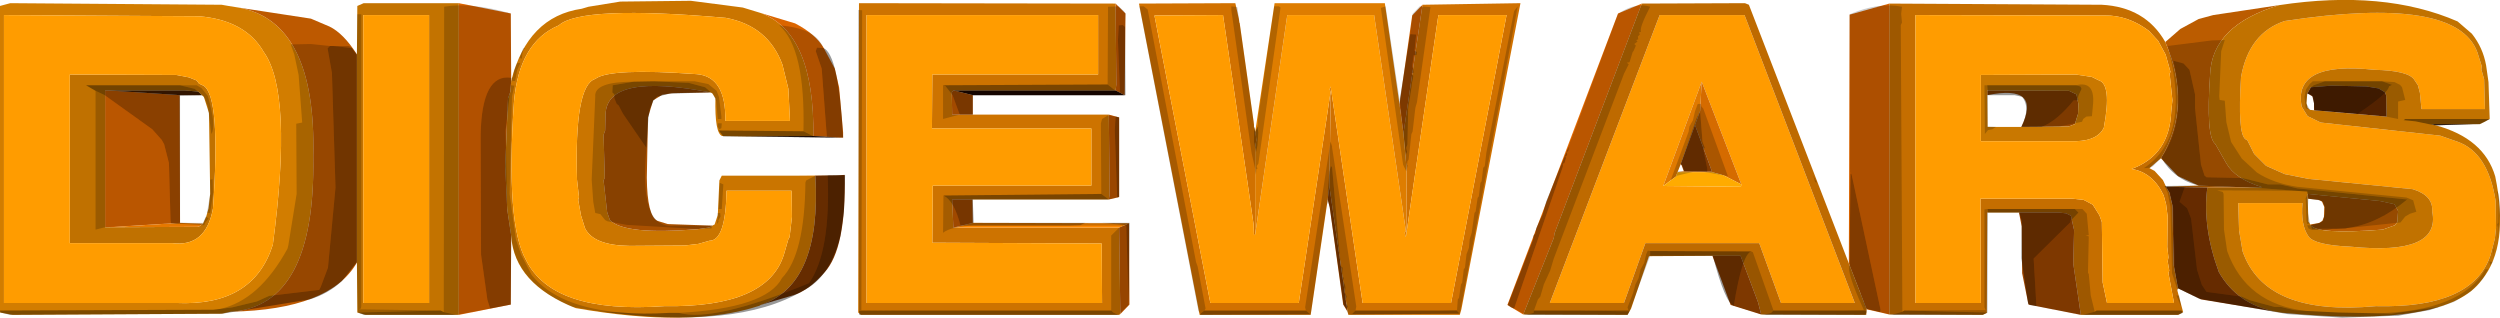
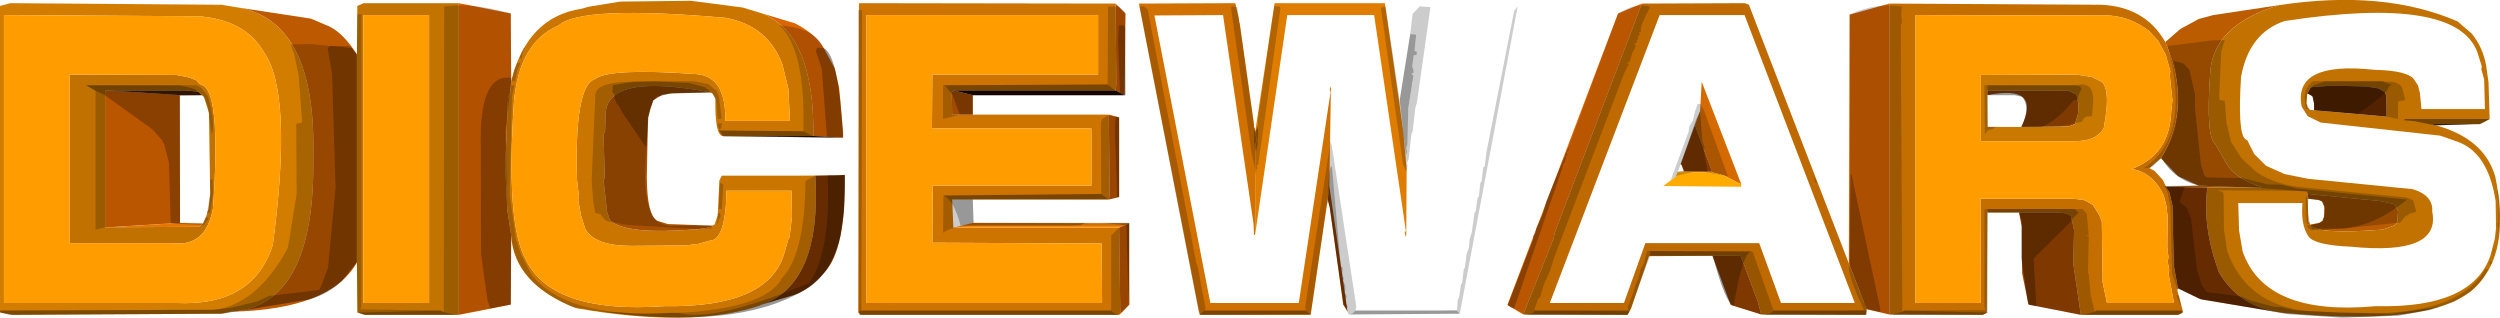
<svg xmlns="http://www.w3.org/2000/svg" height="40.05px" width="315.2px">
  <g transform="matrix(1.0, 0.0, 0.0, 1.0, -39.8, -129.45)">
    <path d="M68.9 168.75 L67.75 169.0 41.4 169.15 39.8 168.85 39.8 130.2 41.1 129.85 67.75 130.05 68.6 130.2 69.85 130.4 Q79.7 132.15 79.3 149.2 79.6 168.05 68.9 168.75 M73.05 136.0 Q70.75 132.0 64.9 131.5 L40.3 131.35 40.3 167.65 62.0 167.65 Q71.75 168.1 74.2 160.3 76.75 141.15 73.05 136.0" fill="#d27d00" fill-rule="evenodd" stroke="none" />
    <path d="M69.85 130.4 L79.0 131.8 81.35 132.8 Q83.1 133.65 84.8 136.3 L84.8 162.55 Q81.4 168.5 68.9 168.75 79.6 168.05 79.3 149.2 79.7 132.15 69.85 130.4" fill="#bd5900" fill-rule="evenodd" stroke="none" />
    <path d="M84.8 136.3 L84.85 130.2 85.65 129.85 97.65 129.85 97.65 169.15 85.9 169.15 84.85 168.85 84.8 162.55 84.8 136.3 M93.9 131.35 L85.6 131.35 85.6 167.65 93.9 167.65 93.9 131.35" fill="#c37300" fill-rule="evenodd" stroke="none" />
    <path d="M97.65 129.85 L104.2 131.15 104.25 139.65 104.15 141.0 103.85 141.85 103.5 150.4 103.75 155.85 104.25 159.2 104.2 167.85 97.65 169.15 97.65 129.85" fill="#de6500" fill-rule="evenodd" stroke="none" />
    <path d="M104.25 139.65 Q106.3 131.55 113.15 130.55 L114.0 130.3 118.0 129.65 126.9 129.55 133.45 130.4 135.75 131.1 Q142.5 133.65 142.35 146.6 L133.75 146.65 130.85 146.6 Q129.9 146.25 130.0 141.85 L129.6 141.2 129.35 141.1 Q116.4 138.6 116.15 143.8 L116.1 145.9 115.9 146.45 116.05 151.85 115.9 152.2 116.35 156.2 116.7 157.2 Q118.55 159.1 127.75 158.35 L129.1 158.15 129.4 158.05 129.6 157.9 129.9 157.75 130.3 156.55 130.5 152.2 130.8 151.6 131.75 151.6 137.2 151.6 139.9 151.6 142.6 151.6 Q143.4 165.35 135.7 167.9 L135.55 168.0 Q126.9 170.85 112.4 168.3 104.65 165.25 104.25 159.2 L103.75 155.85 103.5 150.4 103.85 141.85 104.15 141.0 104.25 139.65 M127.65 138.8 Q131.35 139.1 131.25 144.7 L139.4 144.7 139.2 140.65 138.45 137.6 Q136.65 132.7 131.3 131.7 113.05 130.1 110.25 132.65 105.25 134.75 104.6 142.3 103.55 157.65 106.1 162.2 109.45 169.05 123.55 168.05 136.6 168.25 138.65 161.5 L139.2 159.6 139.35 159.35 139.65 156.8 139.6 153.5 131.4 153.5 Q131.3 159.8 129.25 159.8 L127.85 160.2 126.15 160.4 119.2 160.45 Q114.6 160.4 113.55 158.2 L113.05 156.6 112.7 154.65 112.8 154.3 112.55 152.1 Q112.2 140.2 114.85 139.4 116.65 138.0 127.65 138.8" fill="#ca7500" fill-rule="evenodd" stroke="none" />
    <path d="M135.75 131.1 L140.05 132.4 Q142.55 133.7 143.6 135.4 L145.05 138.1 145.6 140.5 146.1 146.15 146.1 146.8 145.65 146.8 142.35 146.6 Q142.5 133.65 135.75 131.1" fill="#db6500" fill-rule="evenodd" stroke="none" />
    <path d="M351.6 145.1 L346.9 145.25 346.35 145.1 351.6 145.1 M180.45 140.85 L181.6 141.45 162.45 141.45 160.0 140.85 180.45 140.85 M145.65 146.8 L133.75 146.65 142.35 146.6 145.65 146.8" fill="#240900" fill-rule="evenodd" stroke="none" />
    <path d="M207.2 154.6 L205.05 169.15 191.05 169.15 183.4 129.9 195.55 129.85 196.0 131.85 196.05 132.3 196.1 132.35 196.8 137.3 197.9 145.1 197.9 145.4 198.0 145.7 198.05 146.1 198.1 146.2 198.2 147.1 198.05 148.0 198.05 159.0 197.9 159.1 197.85 157.7 194.0 131.35 185.35 131.4 192.4 167.65 203.55 167.65 207.55 141.1 207.45 140.7 207.55 140.35 207.6 140.6 207.4 152.9 207.2 154.6" fill="#d17100" fill-rule="evenodd" stroke="none" />
    <path d="M209.7 168.75 L209.15 167.85 207.45 155.6 207.2 154.6 207.4 152.9 209.7 168.75" fill="#a94c00" fill-rule="evenodd" stroke="none" />
-     <path d="M219.15 130.05 L231.5 129.85 224.05 168.45 223.85 169.15 209.8 169.15 209.7 168.75 207.4 152.9 207.6 140.6 211.6 167.65 222.75 167.65 229.75 131.35 221.15 131.35 217.1 159.0 217.15 150.85 216.75 146.25 219.15 130.05" fill="#d07100" fill-rule="evenodd" stroke="none" />
-     <path d="M330.75 144.1 L332.4 144.9 347.45 146.55 349.6 147.3 Q353.5 148.65 354.45 154.8 L354.5 158.2 354.35 159.55 353.8 161.65 Q351.55 168.35 339.35 168.05 325.4 169.35 322.55 161.15 L322.1 158.5 322.0 155.05 330.1 155.05 Q329.85 157.8 330.85 159.25 331.6 160.35 336.15 160.55 347.6 161.7 346.45 156.1 346.6 154.1 344.0 153.3 L330.85 152.0 327.85 151.4 325.5 150.35 324.0 148.85 323.15 147.15 322.9 147.0 Q321.9 146.25 322.35 139.15 323.35 133.6 327.85 132.1 349.5 128.8 352.15 136.05 L352.7 137.8 352.65 138.2 353.0 139.45 353.1 143.2 345.1 143.2 344.9 141.15 344.65 140.2 344.25 139.6 Q343.6 138.35 339.15 138.25 328.85 137.15 330.0 142.9 L330.75 144.1 M207.6 140.6 L207.55 140.35 207.45 140.7 207.55 141.1 203.55 167.65 192.4 167.65 185.35 131.4 194.0 131.35 197.85 157.7 197.9 159.1 198.05 159.0 202.1 131.35 213.05 131.35 217.05 158.55 216.9 158.8 217.05 159.35 217.1 159.0 221.15 131.35 229.75 131.35 222.75 167.65 211.6 167.65 207.6 140.6 M259.75 131.35 L273.65 167.65 264.35 167.65 261.6 160.1 247.25 160.1 244.55 167.65 235.2 167.65 249.05 131.35 259.75 131.35 M254.35 139.75 L249.5 152.9 259.3 153.0 259.35 152.7 254.35 139.75" fill="#ff9b00" fill-rule="evenodd" stroke="none" />
    <path d="M198.05 146.1 L200.5 129.85 214.4 129.85 216.25 142.6 216.75 146.25 217.15 150.85 217.1 159.0 217.05 159.35 216.9 158.8 217.05 158.55 213.05 131.35 202.1 131.35 198.05 159.0 198.05 148.0 198.2 147.1 198.1 146.2 198.05 146.1" fill="#de7d00" fill-rule="evenodd" stroke="none" />
    <path d="M314.4 165.8 L314.3 166.0 315.05 168.8 314.45 169.15 302.15 169.15 301.2 162.7 301.3 158.45 300.9 156.65 300.3 156.35 299.4 156.25 294.35 156.25 290.35 156.25 290.3 168.9 289.8 169.15 278.0 169.1 278.0 129.9 304.8 130.05 Q310.3 130.35 312.8 134.75 316.25 142.8 312.25 149.4 L310.8 150.65 311.45 151.0 312.5 152.15 312.9 153.0 313.3 153.7 313.7 155.35 313.85 162.85 314.4 165.8 M310.75 133.35 Q308.1 131.35 305.15 131.4 L281.3 131.35 281.3 167.65 289.55 167.65 289.5 154.5 301.1 154.5 302.5 154.65 303.65 155.25 304.5 156.6 304.8 157.45 304.9 165.05 305.45 167.65 313.9 167.65 313.2 163.9 313.3 163.55 313.1 162.4 313.2 161.9 313.05 160.6 313.1 156.75 312.9 155.2 312.6 154.1 Q311.25 151.2 308.55 150.75 313.35 149.0 313.55 143.5 L313.7 142.1 313.35 138.75 313.45 138.5 312.85 136.35 311.9 134.6 310.75 133.35" fill="#c56e00" fill-rule="evenodd" stroke="none" />
    <path d="M312.8 134.75 L314.7 133.1 317.0 131.85 318.85 131.35 327.15 130.1 Q318.7 132.65 318.45 138.8 317.9 146.7 319.1 147.6 L320.5 150.05 Q321.6 152.0 325.0 153.05 L323.55 153.1 317.0 152.85 314.4 151.65 312.25 149.4 Q316.25 142.8 312.8 134.75 M330.75 154.5 L330.75 153.9 339.9 154.8 341.7 155.2 342.15 156.05 342.05 157.45 341.75 157.85 340.2 158.4 Q331.85 159.05 331.1 157.8 L331.1 157.75 332.2 157.55 332.6 157.3 332.8 156.8 332.85 155.55 332.55 154.85 332.1 154.65 330.75 154.5" fill="#bb5c00" fill-rule="evenodd" stroke="none" />
    <path d="M331.55 143.35 L340.7 144.15 340.65 141.5 340.5 141.1 339.7 140.6 338.15 140.35 333.75 140.25 331.15 140.45 330.7 141.25 330.6 142.45 330.75 143.05 331.05 143.3 331.55 143.35 M330.75 144.1 L330.0 142.9 Q328.85 137.15 339.15 138.25 343.6 138.35 344.25 139.6 L344.65 140.2 344.9 141.15 345.1 143.2 353.1 143.2 353.0 139.45 352.65 138.2 352.7 137.8 352.15 136.05 Q349.5 128.8 327.85 132.1 323.35 133.6 322.35 139.15 321.9 146.25 322.9 147.0 L323.15 147.15 324.0 148.85 325.5 150.35 327.85 151.4 330.85 152.0 344.0 153.3 Q346.6 154.1 346.45 156.1 347.6 161.7 336.15 160.55 331.6 160.35 330.85 159.25 329.85 157.8 330.1 155.05 L322.0 155.05 322.1 158.5 322.55 161.15 Q325.4 169.35 339.35 168.05 351.55 168.35 353.8 161.65 L354.35 159.55 354.5 158.2 354.45 154.8 Q353.5 148.65 349.6 147.3 L347.45 146.55 332.4 144.9 330.75 144.1 M327.15 130.1 Q340.35 128.1 349.65 132.15 L351.45 133.7 Q352.85 135.45 353.25 137.7 L353.55 139.8 353.7 144.45 Q353.1 144.8 352.45 145.1 L351.6 145.1 346.35 145.1 346.9 145.25 Q353.0 146.9 354.4 151.7 356.2 160.45 352.7 164.75 348.35 170.85 327.75 168.9 L327.65 168.9 327.0 168.8 326.7 168.75 Q321.85 167.8 319.55 163.75 317.45 158.05 318.1 153.1 L323.55 153.1 325.0 153.05 Q321.6 152.0 320.5 150.05 L319.1 147.6 Q317.9 146.7 318.45 138.8 318.7 132.65 327.15 130.1 M331.1 157.75 L331.1 157.8 Q331.85 159.05 340.2 158.4 L341.75 157.85 342.05 157.45 342.15 156.05 341.7 155.2 339.9 154.8 330.75 153.9 330.75 154.5 330.85 157.4 331.1 157.75" fill="#c17200" fill-rule="evenodd" stroke="none" />
    <path d="M180.45 129.9 L180.55 140.1 180.45 140.85 160.0 140.85 159.8 141.1 159.85 143.9 162.45 143.9 179.6 143.9 179.7 154.0 179.6 154.6 162.4 154.6 159.85 154.6 160.0 158.15 180.9 158.15 181.05 169.05 180.9 169.15 148.35 169.15 148.0 168.85 148.1 129.85 180.45 129.9 M178.25 138.85 L178.25 131.35 149.05 131.35 149.05 167.65 178.75 167.65 178.7 160.15 157.35 160.05 157.4 152.85 177.4 152.85 177.4 145.65 157.3 145.65 157.35 138.85 178.25 138.85" fill="#cd7300" fill-rule="evenodd" stroke="none" />
    <path d="M180.45 129.9 L181.7 131.15 181.6 141.45 180.45 140.85 180.55 140.1 180.45 129.9" fill="#c45900" fill-rule="evenodd" stroke="none" />
    <path d="M182.15 157.6 L182.2 167.85 181.05 169.05 180.9 158.15 182.15 157.6" fill="#bd5600" fill-rule="evenodd" stroke="none" />
    <path d="M162.45 157.55 L182.15 157.6 180.9 158.15 160.0 158.15 162.45 157.55" fill="#ff8800" fill-rule="evenodd" stroke="none" />
-     <path d="M162.4 154.6 L162.45 157.55 160.0 158.15 159.85 154.6 162.4 154.6" fill="#c85b00" fill-rule="evenodd" stroke="none" />
    <path d="M179.6 143.9 L180.9 144.25 180.9 154.3 179.6 154.6 179.7 154.0 179.6 143.9" fill="#c15800" fill-rule="evenodd" stroke="none" />
    <path d="M162.45 141.45 L162.45 143.9 159.85 143.9 159.8 141.1 160.0 140.85 162.45 141.45" fill="#cb5c00" fill-rule="evenodd" stroke="none" />
    <path d="M330.7 141.25 L331.15 140.45 333.75 140.25 338.15 140.35 339.7 140.6 340.5 141.1 340.65 141.5 340.7 144.15 331.55 143.35 331.55 142.45 331.35 141.6 330.85 141.3 330.7 141.25" fill="#682b00" fill-rule="evenodd" stroke="none" />
    <path d="M231.85 169.1 L229.85 167.9 243.8 131.15 246.8 129.9 235.8 158.85 235.7 159.45 231.85 169.1 M53.55 158.1 L53.05 158.1 53.05 140.85 53.45 140.85 62.45 141.45 62.5 157.55 53.55 158.1" fill="#e86b00" fill-rule="evenodd" stroke="none" />
    <path d="M62.45 141.45 L53.45 140.85 63.15 140.85 64.8 141.0 65.25 141.45 62.45 141.45" fill="#542400" fill-rule="evenodd" stroke="none" />
    <path d="M53.45 140.85 L53.05 140.85 53.05 158.1 53.55 158.1 64.7 158.05 64.9 158.0 65.4 157.65 65.8 156.75 66.1 155.7 66.3 153.9 66.15 143.7 65.5 141.65 65.25 141.45 64.8 141.0 63.15 140.85 53.45 140.85 M65.45 140.25 Q67.65 141.6 66.65 155.75 65.75 160.65 61.5 160.1 L48.6 160.1 48.6 138.85 62.0 138.9 63.6 139.2 64.6 139.6 64.9 140.0 65.45 140.25" fill="#c07100" fill-rule="evenodd" stroke="none" />
    <path d="M53.55 158.1 L62.5 157.55 65.4 157.65 64.9 158.0 64.7 158.05 53.55 158.1" fill="#e67800" fill-rule="evenodd" stroke="none" />
-     <path d="M216.25 142.6 L217.85 131.4 219.15 130.05 216.75 146.25 216.25 142.6" fill="#d26000" fill-rule="evenodd" stroke="none" />
-     <path d="M254.35 139.75 L254.15 143.45 253.5 145.2 251.7 150.15 251.3 151.15 251.1 151.7 249.5 152.9 254.35 139.75" fill="#e17a00" fill-rule="evenodd" stroke="none" />
    <path d="M253.5 145.2 L254.15 143.45 254.35 139.75 259.35 152.7 257.1 151.55 255.65 151.15 255.65 151.1 253.5 145.2" fill="#d56b00" fill-rule="evenodd" stroke="none" />
    <path d="M249.5 152.9 L251.1 151.7 251.3 151.15 255.65 151.15 257.1 151.55 259.35 152.7 259.3 153.0 249.5 152.9" fill="#ffab00" fill-rule="evenodd" stroke="none" />
    <path d="M251.7 150.15 L253.5 145.2 255.65 151.1 252.1 151.05 251.8 150.25 251.7 150.15" fill="#a24800" fill-rule="evenodd" stroke="none" />
    <path d="M323.55 153.1 L318.1 153.1 312.9 153.0 317.0 152.85 323.55 153.1 M255.65 151.1 L255.65 151.15 251.3 151.15 252.1 151.05 255.65 151.1 M139.9 151.6 L145.4 151.55 142.6 151.6 139.9 151.6" fill="#ff8400" fill-rule="evenodd" stroke="none" />
    <path d="M290.35 141.45 L290.35 140.85 300.65 140.9 301.6 141.35 301.85 142.6 301.8 143.8 301.4 145.1 300.6 145.4 294.65 145.45 Q297.25 140.05 290.35 141.45" fill="#9d4900" fill-rule="evenodd" stroke="none" />
    <path d="M294.65 145.45 L300.6 145.4 301.4 145.1 301.8 143.8 301.85 142.6 301.6 141.35 300.65 140.9 290.35 140.85 290.35 141.45 290.4 145.45 294.65 145.45 M289.55 138.9 L301.55 138.85 303.55 139.15 304.35 139.55 Q306.1 140.0 305.05 145.55 304.3 147.15 301.6 147.25 L289.55 147.25 289.55 138.9" fill="#c97800" fill-rule="evenodd" stroke="none" />
    <path d="M178.25 138.85 L157.35 138.85 157.3 145.65 177.4 145.65 177.4 152.85 157.4 152.85 157.35 160.05 178.7 160.15 178.75 167.65 149.05 167.65 149.05 131.35 178.25 131.35 178.25 138.85 M289.55 138.9 L289.55 147.25 301.6 147.25 Q304.3 147.15 305.05 145.55 306.1 140.0 304.35 139.55 L303.55 139.15 301.55 138.85 289.55 138.9 M310.75 133.35 L311.9 134.6 312.85 136.35 313.45 138.5 313.35 138.75 313.7 142.1 313.55 143.5 Q313.35 149.0 308.55 150.75 311.25 151.2 312.6 154.1 L312.9 155.2 313.1 156.75 313.05 160.6 313.2 161.9 313.1 162.4 313.3 163.55 313.2 163.9 313.9 167.65 305.45 167.65 304.9 165.05 304.8 157.45 304.5 156.6 303.65 155.25 302.5 154.65 301.1 154.5 289.5 154.5 289.55 167.65 281.3 167.65 281.3 131.35 305.15 131.4 Q308.1 131.35 310.75 133.35 M65.45 140.25 L64.9 140.0 64.6 139.6 63.6 139.2 62.0 138.9 48.6 138.85 48.6 160.1 61.5 160.1 Q65.75 160.65 66.65 155.75 67.65 141.6 65.45 140.25 M73.05 136.0 Q76.75 141.15 74.2 160.3 71.75 168.1 62.0 167.65 L40.3 167.65 40.3 131.35 64.9 131.5 Q70.75 132.0 73.05 136.0 M127.65 138.8 Q116.65 138.0 114.85 139.4 112.2 140.2 112.55 152.1 L112.8 154.3 112.7 154.65 113.05 156.6 113.55 158.2 Q114.6 160.4 119.2 160.45 L126.15 160.4 127.85 160.2 129.25 159.8 Q131.3 159.8 131.4 153.5 L139.6 153.5 139.65 156.8 139.35 159.35 139.2 159.6 138.65 161.5 Q136.6 168.25 123.55 168.05 109.45 169.05 106.1 162.2 103.55 157.65 104.6 142.3 105.25 134.75 110.25 132.65 113.05 130.1 131.3 131.7 136.65 132.7 138.45 137.6 L139.2 140.65 139.4 144.7 131.25 144.7 Q131.35 139.1 127.65 138.8 M93.9 131.35 L93.9 167.65 85.6 167.65 85.6 131.35 93.9 131.35" fill="#ff9c00" fill-rule="evenodd" stroke="none" />
    <path d="M145.4 151.55 L146.3 151.5 Q146.5 160.8 143.75 163.8 141.85 166.0 139.9 166.65 L135.7 167.9 Q143.4 165.35 142.6 151.6 L145.4 151.55" fill="#803700" fill-rule="evenodd" stroke="none" />
    <path d="M129.35 141.1 L124.55 141.2 123.3 141.4 122.15 142.1 121.5 144.25 121.35 151.85 Q121.4 156.7 122.7 157.3 L124.0 157.7 129.6 157.9 129.4 158.05 129.1 158.15 127.75 158.35 Q118.55 159.1 116.7 157.2 L116.35 156.2 115.9 152.2 116.05 151.85 115.9 146.45 116.1 145.9 116.15 143.8 Q116.4 138.6 129.35 141.1" fill="#aa5100" fill-rule="evenodd" stroke="none" />
    <path d="M326.7 168.75 L317.3 167.2 314.4 165.8 313.85 162.85 313.7 155.35 313.3 153.7 312.9 153.0 318.1 153.1 Q317.45 158.05 319.55 163.75 321.85 167.8 326.7 168.75" fill="#7f3600" fill-rule="evenodd" stroke="none" />
    <path d="M278.0 169.1 L275.15 168.45 272.9 162.65 273.0 131.3 278.0 129.9 278.0 169.1" fill="#d86300" fill-rule="evenodd" stroke="none" />
    <path d="M275.15 168.45 L275.1 169.15 261.85 169.1 261.45 167.55 259.25 161.7 255.7 161.7 247.7 161.75 245.45 168.35 245.0 169.15 231.85 169.1 235.7 159.45 235.8 158.85 246.8 129.9 259.8 129.85 260.3 130.05 272.9 162.65 275.15 168.45 M259.75 131.35 L249.05 131.35 235.2 167.65 244.55 167.65 247.25 160.1 261.6 160.1 264.35 167.65 273.65 167.65 259.75 131.35" fill="#be6a00" fill-rule="evenodd" stroke="none" />
    <path d="M302.15 169.15 L295.55 167.85 294.75 163.9 294.7 158.0 294.35 156.25 299.4 156.25 300.3 156.35 300.9 156.65 301.3 158.45 301.2 162.7 302.15 169.15 M261.85 169.1 L258.0 167.9 255.7 161.7 259.25 161.7 261.45 167.55 261.85 169.1" fill="#9e4600" fill-rule="evenodd" stroke="none" />
    <path d="M337.05 143.8 L331.65 143.35 331.45 141.7 331.2 141.4 330.8 141.3 331.2 140.45 331.5 140.2 332.9 139.7 340.15 139.7 341.4 140.15 341.0 140.35 Q341.0 141.15 337.05 143.8 M343.05 144.45 L353.7 144.45 Q353.1 144.8 352.45 145.1 L346.75 145.25 344.35 144.75 342.85 144.6 343.05 144.45 M339.45 168.95 L341.3 169.0 347.5 168.1 346.1 168.55 342.2 169.25 335.1 169.5 328.2 169.05 317.05 167.1 314.4 165.8 314.0 163.45 313.8 155.7 313.4 153.75 312.7 152.9 317.05 152.85 Q313.9 152.1 312.3 149.35 315.6 144.6 313.8 137.1 L315.1 137.45 315.85 138.25 316.55 141.35 316.55 143.1 317.3 150.2 317.75 151.6 318.0 151.8 322.55 151.9 325.75 152.7 327.3 152.7 329.45 153.2 343.3 154.6 Q339.6 157.7 335.75 158.2 L335.5 158.25 334.3 158.3 333.9 158.3 331.3 158.3 331.1 157.85 332.3 157.55 332.7 157.25 332.9 156.45 332.9 155.55 332.65 154.9 332.3 154.7 330.85 154.5 330.75 153.9 330.7 153.6 329.15 153.5 323.15 153.05 315.25 153.05 314.6 154.9 315.55 155.7 316.05 157.0 316.8 163.45 317.4 165.35 318.0 166.25 322.45 166.85 323.45 167.3 326.6 168.15 327.4 168.15 329.05 168.55 330.55 168.65 334.6 168.85 339.45 168.95 M217.6 133.75 L218.35 133.8 218.15 135.85 218.45 136.0 218.4 136.4 218.05 136.4 217.85 137.8 218.0 138.25 218.05 138.6 217.75 138.75 218.0 139.0 217.9 139.65 217.85 139.8 217.8 140.15 217.8 140.3 217.35 143.1 217.25 147.65 217.1 148.1 217.2 148.6 217.05 149.0 216.3 142.3 216.3 141.9 217.6 133.75 M210.7 168.6 L221.35 168.6 223.45 168.6 223.85 169.0 209.85 169.1 210.3 169.0 210.7 168.6 M209.55 168.4 L209.2 167.85 207.45 155.55 207.25 154.85 207.2 153.5 207.4 151.1 207.6 150.35 207.75 150.55 208.85 163.0 209.1 163.2 209.05 163.9 209.1 164.4 209.25 164.45 209.15 164.85 209.35 165.3 209.4 165.45 209.45 165.75 209.35 166.3 209.55 166.7 209.6 166.85 209.45 167.25 209.5 167.45 209.5 167.7 209.75 168.1 209.55 168.4 M205.05 169.1 L191.1 169.15 191.15 169.0 191.65 168.6 204.45 168.6 205.05 169.1 M233.2 168.6 L238.65 168.6 245.25 168.7 245.0 169.15 232.1 169.15 233.15 168.9 233.2 168.6 M247.85 161.1 L260.6 161.15 Q259.45 161.5 258.4 168.0 257.3 167.65 255.75 161.7 L247.85 161.7 247.85 161.1 M263.4 168.6 L271.45 168.6 272.3 168.6 274.9 168.6 275.15 168.75 275.0 169.15 262.1 169.15 263.1 168.9 263.4 168.6 M273.0 162.9 L273.1 151.3 273.25 151.45 276.9 168.5 276.85 168.8 275.15 168.4 274.9 168.0 274.7 167.3 274.5 166.85 274.35 166.35 273.0 162.9 M279.65 168.75 L279.9 168.6 290.4 168.85 289.75 169.15 278.25 169.15 279.65 168.75 M290.4 155.8 L301.4 155.8 301.85 156.25 301.15 157.0 300.85 157.25 300.85 157.45 296.2 162.05 296.55 168.05 295.7 167.9 295.5 167.7 294.65 162.0 294.7 157.35 294.4 156.25 290.45 156.25 290.4 155.8 M303.9 168.75 L304.15 168.6 314.85 168.6 315.0 168.9 314.35 169.15 302.35 169.15 303.9 168.75 M230.7 168.35 L230.3 168.2 229.9 167.9 233.1 159.6 233.15 159.15 233.35 158.9 233.5 158.2 234.3 156.45 234.75 154.85 237.6 147.85 237.55 148.45 237.3 148.7 237.4 148.85 237.35 149.05 237.15 149.2 237.25 149.35 237.05 150.0 236.85 150.1 236.85 150.45 230.7 168.35 M181.65 132.85 L181.7 141.45 162.45 141.45 162.45 143.9 160.8 143.9 159.9 141.45 159.0 140.3 158.7 140.2 179.45 140.1 180.4 140.85 181.0 141.05 180.75 134.55 180.85 132.65 181.35 132.6 181.65 132.85 M180.45 144.15 L180.9 144.25 180.9 154.25 180.65 154.35 180.35 145.9 180.45 144.15 M179.6 154.6 L162.45 154.6 162.55 157.55 176.65 157.55 176.0 157.85 174.75 157.9 163.55 157.9 162.85 157.9 162.6 157.9 160.9 157.9 Q160.1 154.75 158.75 154.1 L178.65 153.9 179.6 154.6 M178.75 157.55 L182.2 157.55 182.1 167.9 181.8 157.85 178.75 157.55 M180.8 169.15 L148.15 169.15 148.1 168.65 152.75 168.6 179.9 168.6 180.15 168.85 180.8 169.15 M197.9 145.4 L198.05 146.1 198.35 145.4 198.45 146.15 198.35 147.75 198.2 148.5 198.15 148.65 197.9 147.35 197.9 145.4 M290.45 141.45 L290.35 140.2 301.55 140.2 302.1 140.35 302.25 140.65 301.9 141.4 301.8 141.75 301.85 142.1 301.25 142.1 Q299.15 144.7 297.2 145.45 L294.65 145.45 Q295.85 143.05 294.75 141.65 L293.8 141.45 290.45 141.45 M253.35 151.1 L251.35 151.05 252.15 151.05 251.9 150.3 251.7 150.15 251.7 150.1 253.65 144.45 254.15 143.45 254.45 147.3 254.75 148.1 254.55 148.25 255.05 150.7 255.05 151.1 254.5 151.1 253.35 151.1 M61.35 157.6 L61.3 157.25 61.1 150.0 60.5 147.65 60.2 147.1 59.0 145.75 53.0 141.45 51.85 140.9 50.65 140.2 62.5 140.2 64.35 140.65 65.3 141.45 62.5 141.5 62.5 157.55 63.5 157.55 62.0 157.65 61.35 157.6 M81.4 135.25 L81.8 135.25 84.15 135.5 84.8 136.35 84.8 162.5 82.9 164.9 Q81.15 166.5 78.85 167.2 L67.85 169.0 41.1 169.15 39.85 168.85 39.8 168.6 66.7 168.5 67.55 168.4 69.1 168.2 72.2 167.45 73.75 166.75 80.05 166.0 80.25 165.6 81.15 163.2 82.1 153.1 81.65 138.65 81.1 135.55 81.4 135.25 M95.35 168.6 L95.75 168.8 97.35 169.15 85.7 169.15 84.9 168.85 95.35 168.6 M104.25 139.25 L104.25 139.7 104.2 140.2 103.55 145.9 103.75 155.85 104.25 159.05 104.25 159.2 104.2 167.85 101.6 168.35 101.25 167.25 100.45 161.55 100.4 146.4 Q100.55 138.7 104.25 139.25 M118.1 168.85 Q120.8 169.1 124.1 168.9 L125.4 168.9 Q129.8 170.1 141.8 165.15 144.55 161.2 144.15 151.55 L146.35 151.55 146.2 156.15 145.75 159.2 Q144.45 164.45 141.05 166.1 132.65 171.1 115.35 168.7 L118.1 168.85 M129.45 141.1 L124.25 141.25 122.65 141.65 122.2 142.1 121.75 143.15 121.55 144.3 121.3 148.1 118.35 143.8 117.8 142.75 117.55 142.55 117.25 141.8 117.25 141.35 117.0 141.1 117.05 140.2 119.7 139.75 122.2 139.7 126.65 139.9 128.7 140.45 129.45 141.1 M143.6 135.5 Q145.55 136.25 146.1 146.8 L131.0 146.65 130.4 145.9 141.1 146.0 142.3 146.6 144.05 146.7 143.4 138.1 142.65 135.9 142.8 135.45 143.6 135.5" fill="#000000" fill-opacity="0.404" fill-rule="evenodd" stroke="none" />
    <path d="M330.8 141.3 L330.65 141.35 330.6 142.5 331.05 143.3 330.5 143.1 330.35 141.65 330.55 140.7 331.05 140.0 331.4 139.7 332.9 139.7 331.5 140.2 331.2 140.45 330.8 141.3 M340.15 139.7 L341.7 139.8 342.4 140.15 342.65 140.45 343.05 142.05 342.15 142.25 342.15 144.45 340.65 144.15 337.05 143.8 Q341.0 141.15 341.0 140.35 L341.4 140.15 340.15 139.7 M354.6 153.5 Q355.3 154.15 354.65 160.1 L354.75 158.15 354.65 157.75 354.8 157.5 354.85 155.2 354.6 153.5 M354.1 162.45 L353.8 162.9 353.65 162.45 354.1 162.45 M354.15 161.05 L354.3 160.55 354.2 162.0 354.2 161.4 354.15 161.05 M339.45 168.95 Q350.15 168.7 353.15 163.4 L353.5 163.4 352.85 164.6 351.35 166.15 349.25 167.5 348.1 167.9 347.9 168.0 347.55 168.1 347.5 168.1 341.3 169.0 339.45 168.95 M314.4 165.8 L314.4 166.2 313.65 163.9 313.45 155.55 313.1 153.75 312.7 152.9 313.4 153.75 313.8 155.7 314.0 163.45 314.4 165.8 M312.3 149.35 L311.25 150.4 310.9 150.6 310.1 150.65 Q316.15 146.65 313.1 135.25 L318.65 134.55 320.3 134.5 319.85 135.9 319.6 141.6 319.65 142.05 320.3 142.15 320.5 144.85 321.1 147.35 322.45 149.45 324.35 151.2 Q326.4 152.55 329.45 153.0 L343.2 154.35 344.05 154.7 344.45 156.15 343.65 156.4 343.05 156.75 342.45 157.5 335.75 158.2 Q339.6 157.7 343.3 154.6 L329.45 153.2 327.3 152.7 325.75 152.7 322.55 151.9 318.0 151.8 317.75 151.6 317.3 150.2 316.55 143.1 316.55 141.35 315.85 138.25 315.1 137.45 313.8 137.1 Q315.6 144.6 312.3 149.35 M333.9 158.3 L333.2 158.45 331.3 158.45 330.85 158.25 330.7 157.85 331.1 157.85 331.3 158.3 333.9 158.3 M330.85 154.5 L330.75 156.2 331.05 157.6 330.7 157.7 330.6 157.3 330.5 154.45 330.75 153.9 330.85 154.5 M329.15 153.5 L319.35 153.45 320.05 153.65 320.15 153.9 320.2 158.4 320.6 161.1 Q323.0 167.8 330.55 168.65 L329.05 168.55 327.4 168.15 326.6 168.15 323.45 167.3 322.45 166.85 318.0 166.25 317.4 165.35 316.8 163.45 316.05 157.0 315.55 155.7 314.6 154.9 315.25 153.05 323.15 153.05 329.15 153.5 M216.3 142.3 L217.05 149.0 217.2 148.6 217.1 148.1 217.25 147.65 217.35 143.1 217.8 140.3 217.8 140.15 217.85 139.8 217.9 139.65 218.0 139.0 217.75 138.75 218.05 138.6 218.0 138.25 217.85 137.8 218.05 136.4 218.4 136.4 218.45 136.0 218.15 135.85 218.35 133.8 217.6 133.75 217.9 131.2 218.8 130.25 220.15 130.35 218.45 142.35 218.25 143.05 217.9 146.05 217.75 146.35 217.4 149.55 217.25 149.8 217.2 150.3 217.3 150.25 217.1 151.05 216.7 150.2 213.9 130.45 214.5 130.25 216.3 142.3 M204.45 168.6 L204.35 168.2 207.55 147.3 207.75 147.9 207.75 148.05 210.8 168.1 210.7 168.6 210.3 169.0 209.85 169.1 209.55 168.5 209.55 168.4 209.75 168.1 209.5 167.7 209.5 167.45 209.45 167.25 209.6 166.85 209.55 166.7 209.35 166.3 209.45 165.75 209.4 165.45 209.35 165.3 209.15 164.85 209.25 164.45 209.1 164.4 209.05 163.9 209.1 163.2 208.85 163.0 207.75 150.55 207.6 150.35 207.4 151.1 207.2 153.5 207.25 154.85 207.05 155.35 205.05 169.1 204.45 168.6 M221.35 168.6 L223.5 168.55 223.6 167.2 223.75 167.0 224.0 165.3 224.15 165.1 224.35 163.4 224.5 163.2 224.7 161.5 225.0 160.7 225.1 159.6 225.35 158.8 225.7 156.3 225.85 156.1 226.1 154.4 226.25 154.2 226.45 152.5 226.6 152.3 226.8 150.6 227.0 150.4 227.2 148.7 230.7 130.85 231.15 130.25 223.85 169.0 223.45 168.6 221.35 168.6 M191.15 169.0 L190.9 168.65 183.45 130.25 184.0 130.25 184.5 130.65 190.6 162.5 190.8 163.05 191.8 168.35 191.65 168.6 191.15 169.0 M237.6 147.85 L237.6 147.8 237.7 147.55 237.7 147.5 237.8 147.2 238.05 146.65 238.1 146.4 238.2 146.25 243.8 131.2 Q246.0 129.7 247.85 130.3 246.45 133.0 246.7 133.45 L246.45 133.55 246.55 133.8 246.3 134.05 246.35 134.4 246.1 134.5 246.25 134.7 245.85 135.0 246.05 135.2 245.75 135.9 245.65 136.0 245.25 137.3 244.9 137.35 245.15 137.55 244.55 138.75 235.7 162.05 235.25 163.55 234.45 165.3 234.0 166.85 233.7 167.2 233.2 168.6 233.15 168.9 232.1 169.15 230.7 168.35 236.85 150.45 236.85 150.1 237.05 150.0 237.25 149.35 237.15 149.2 237.35 149.05 237.4 148.85 237.3 148.7 237.55 148.45 237.6 147.85 M238.65 168.6 L245.1 168.55 245.0 168.2 245.7 166.4 246.0 165.3 246.4 164.5 246.65 163.4 247.1 162.6 247.35 161.5 247.55 161.05 247.85 161.1 247.85 161.7 245.25 168.7 238.65 168.6 M260.6 161.15 L260.8 161.25 263.4 168.6 263.1 168.9 262.1 169.15 258.4 168.0 Q259.45 161.5 260.6 161.15 M272.3 168.6 L274.8 168.55 Q272.55 163.65 273.0 162.9 L274.35 166.35 274.5 166.85 274.7 167.3 274.9 168.0 275.15 168.4 275.15 168.75 274.9 168.6 272.3 168.6 M273.1 151.3 L273.05 151.1 273.0 131.25 Q276.6 129.7 279.6 130.3 L279.5 131.2 279.6 132.3 279.45 132.6 279.65 168.75 278.25 169.15 276.85 168.8 276.9 168.5 273.25 151.45 273.1 151.3 M279.9 168.6 L290.15 168.55 290.0 168.2 290.0 155.85 290.4 155.8 290.45 156.25 290.4 168.85 279.9 168.6 M301.4 155.8 L302.35 155.8 302.9 156.4 303.15 159.1 302.75 159.15 303.15 159.25 303.05 163.85 303.15 164.0 303.4 166.7 303.9 168.75 302.35 169.15 296.55 168.05 296.2 162.05 300.85 157.45 300.85 157.25 301.15 157.0 301.85 156.25 301.4 155.8 M179.45 140.1 L179.5 130.3 180.85 130.25 181.5 130.85 181.7 131.15 181.65 132.85 181.35 132.6 180.85 132.65 180.75 134.55 181.0 141.05 180.4 140.85 179.45 140.1 M160.8 143.9 L158.7 144.45 158.7 140.2 159.0 140.3 159.9 141.45 160.8 143.9 M178.65 153.9 L178.6 145.0 178.75 144.45 179.5 144.0 180.45 144.15 180.35 145.9 180.65 154.35 179.6 154.6 178.65 153.9 M176.65 157.55 L178.75 157.55 181.8 157.85 182.1 167.9 180.8 169.15 180.15 168.85 179.9 168.6 179.9 159.15 180.85 158.2 181.35 157.9 174.75 157.9 176.0 157.85 176.65 157.55 M148.1 168.65 L148.0 130.7 148.5 130.75 148.4 168.55 152.75 168.6 148.1 168.65 M162.6 157.9 Q159.7 158.0 158.7 158.8 L158.75 154.1 Q160.1 154.75 160.9 157.9 L162.6 157.9 M198.35 145.4 L198.35 145.35 198.4 145.1 198.4 144.5 200.45 130.25 201.05 130.25 201.25 130.4 198.45 150.1 198.3 150.3 198.25 150.45 198.35 150.7 198.2 150.8 198.15 151.5 198.05 151.0 198.05 150.75 197.6 148.75 195.05 130.75 195.05 130.25 195.8 130.35 197.85 144.8 197.85 145.05 197.9 145.25 197.9 145.4 197.9 147.35 198.15 148.65 198.2 148.5 198.35 147.75 198.45 146.15 198.35 145.4 M290.45 141.45 L290.4 145.4 291.45 145.45 291.0 145.75 290.45 145.85 290.05 146.35 290.0 140.2 290.35 140.2 290.45 141.45 M301.55 140.2 Q303.9 139.6 303.7 142.5 L303.55 144.1 302.85 144.15 302.45 144.45 302.3 144.8 299.4 145.4 297.2 145.45 Q299.15 144.7 301.25 142.1 L301.85 142.1 301.8 141.75 301.9 141.4 302.25 140.65 302.1 140.35 301.55 140.2 M253.35 151.1 L251.25 151.6 250.45 152.15 252.7 146.05 252.8 145.4 253.25 144.6 253.5 143.5 253.85 142.55 254.25 142.55 254.3 142.8 254.3 142.85 254.55 143.15 257.65 151.65 254.5 151.1 255.05 151.1 255.05 150.7 254.55 148.25 254.75 148.1 254.45 147.3 254.15 143.45 253.65 144.45 251.7 150.1 251.7 150.15 251.35 151.05 253.35 151.1 M268.9 152.5 L268.65 152.4 268.4 151.55 268.9 152.5 M314.55 166.7 L314.8 168.15 314.2 166.7 314.55 166.7 M51.85 140.9 L53.0 141.45 59.0 145.75 60.2 147.1 60.5 147.65 61.1 150.0 61.3 157.25 61.35 157.6 53.05 158.1 51.85 158.4 51.85 140.9 M62.0 157.65 L63.5 157.55 65.4 157.55 65.75 156.75 66.1 157.0 65.65 157.55 65.55 157.85 62.0 157.65 M65.3 141.45 L64.35 140.65 62.5 140.2 64.6 140.2 65.2 140.55 66.0 141.55 Q67.1 145.35 66.45 146.35 L66.0 142.85 65.65 141.9 65.3 141.45 M67.55 168.4 Q72.5 167.3 76.05 160.8 L76.15 160.4 77.2 153.9 77.15 145.05 77.9 144.9 77.45 138.9 76.9 136.3 76.45 135.05 79.0 135.0 81.4 135.25 81.1 135.55 81.65 138.65 82.1 153.1 81.15 163.2 80.25 165.6 80.05 166.0 73.75 166.75 72.2 167.45 69.1 168.2 67.55 168.4 M81.8 135.25 L83.8 135.25 84.15 135.5 81.8 135.25 M84.8 136.35 L84.85 131.25 85.35 131.25 85.35 168.05 85.3 168.35 85.05 168.45 95.35 168.6 84.9 168.85 84.8 162.5 84.8 136.35 M95.75 168.8 L95.8 130.3 Q99.2 129.7 104.2 131.15 L104.25 139.25 Q100.55 138.7 100.4 146.4 L100.45 161.55 101.25 167.25 101.6 168.35 97.35 169.15 95.75 168.8 M104.25 139.7 L104.4 139.6 104.3 139.35 104.5 139.1 104.6 138.3 105.0 137.4 105.4 137.4 105.0 138.3 104.75 139.65 104.25 139.7 M104.2 140.2 L104.65 140.25 104.35 141.6 104.05 153.9 104.85 159.65 105.5 161.55 106.85 164.15 Q110.15 168.2 118.1 168.85 L115.35 168.7 112.0 168.15 Q104.75 165.1 104.25 159.2 L104.25 159.05 103.75 155.85 103.55 145.9 104.2 140.2 M125.4 168.9 Q136.45 168.3 138.4 164.5 141.25 161.55 141.35 152.45 L141.45 152.2 142.6 151.6 144.15 151.55 Q144.55 161.2 141.8 165.15 129.8 170.1 125.4 168.9 M66.3 152.1 L66.6 152.05 66.65 153.9 66.3 156.3 65.9 156.3 66.3 153.9 66.3 152.1 M122.2 139.7 L127.4 139.7 129.1 140.05 130.15 140.9 130.45 141.7 130.75 144.1 130.75 144.45 130.3 144.45 130.1 142.2 129.75 141.4 129.45 141.1 128.7 140.45 126.65 139.9 122.2 139.7 M121.3 148.1 L121.3 148.2 Q120.3 158.45 124.85 157.9 L129.6 157.9 129.5 158.25 127.3 158.3 118.8 157.8 116.4 157.35 116.1 157.2 115.5 156.45 114.85 156.3 114.6 154.9 114.4 152.1 114.85 141.65 Q114.65 139.75 119.7 139.75 L117.05 140.2 117.0 141.1 117.25 141.35 117.25 141.8 117.55 142.55 117.8 142.75 118.35 143.8 121.3 148.1 M130.5 145.75 L130.3 145.45 130.3 145.0 130.8 145.0 130.75 145.6 130.5 145.75 M141.1 146.0 Q141.35 135.55 138.05 132.65 142.7 133.0 143.6 135.5 L142.8 135.45 142.65 135.9 143.4 138.1 144.05 146.7 142.3 146.6 141.1 146.0 M106.05 135.45 L105.8 135.75 105.65 136.25 105.6 136.85 105.3 136.75 105.75 135.55 106.05 135.45 M131.0 152.7 L130.8 155.8 130.4 155.8 130.55 152.5 131.0 152.7 M130.25 156.35 L130.6 156.3 130.65 156.75 130.35 157.25 130.4 157.4 130.2 157.7 130.3 156.75 130.25 156.35" fill="#000000" fill-opacity="0.2" fill-rule="evenodd" stroke="none" />
  </g>
</svg>